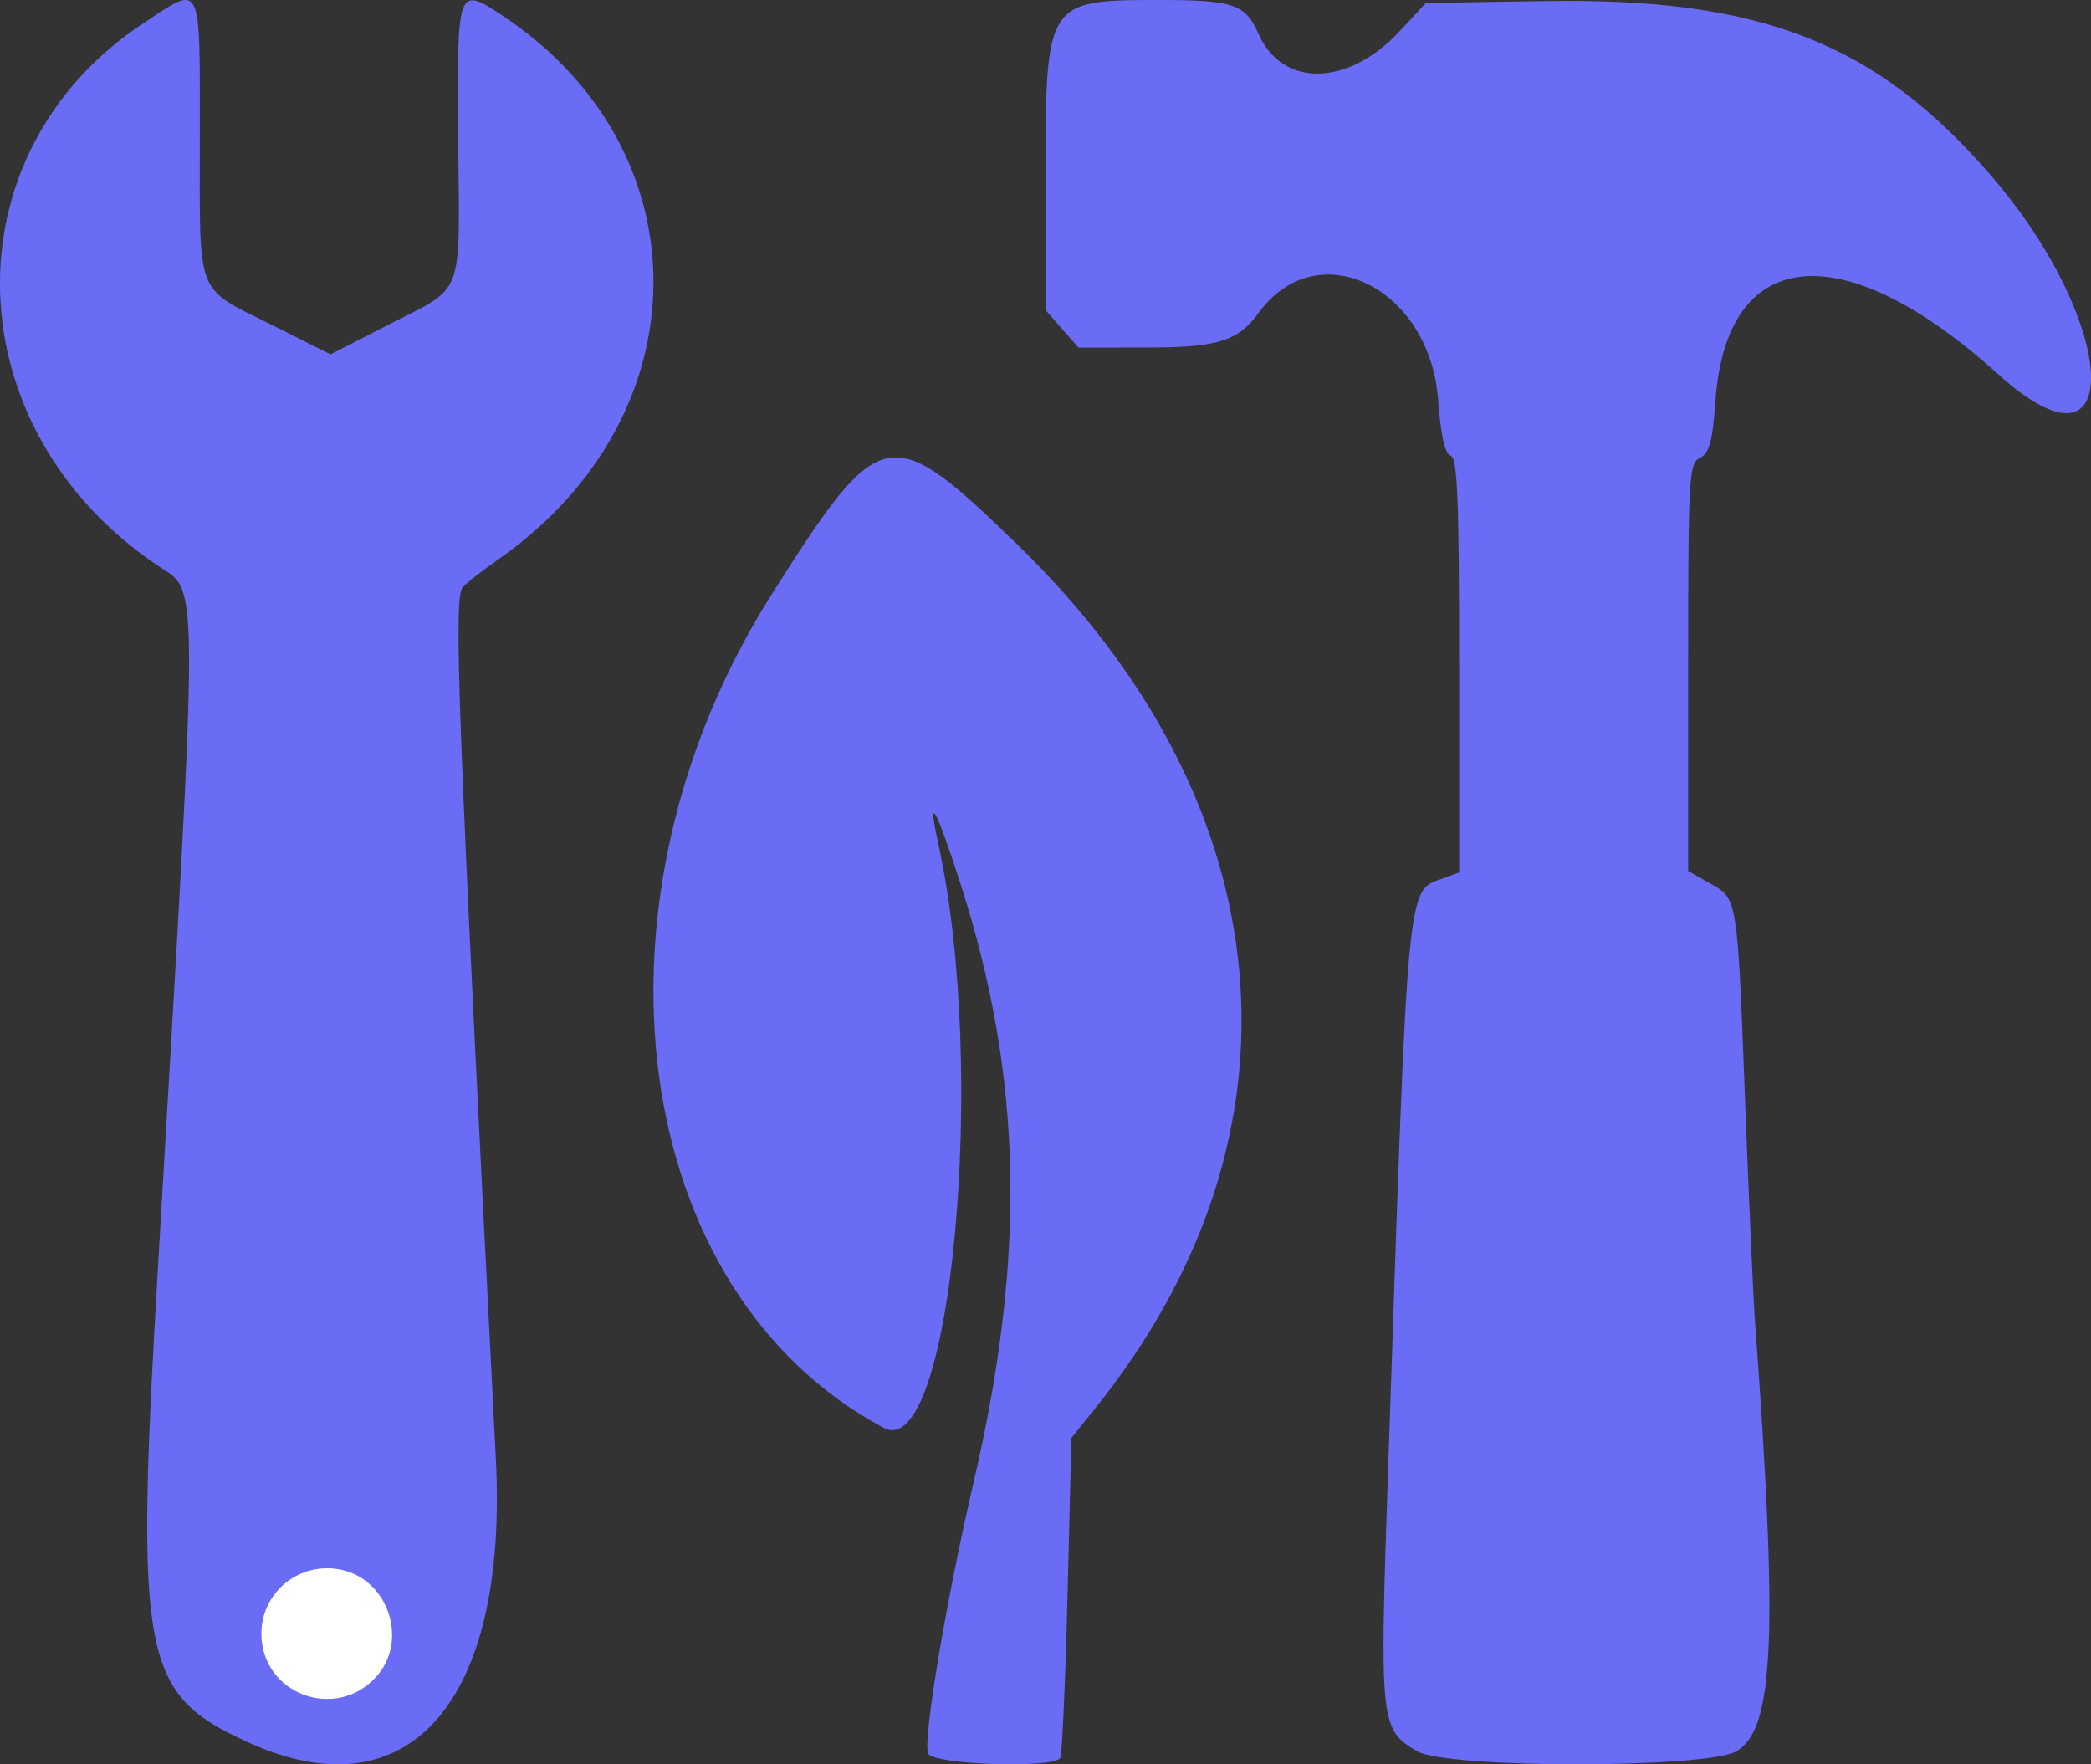
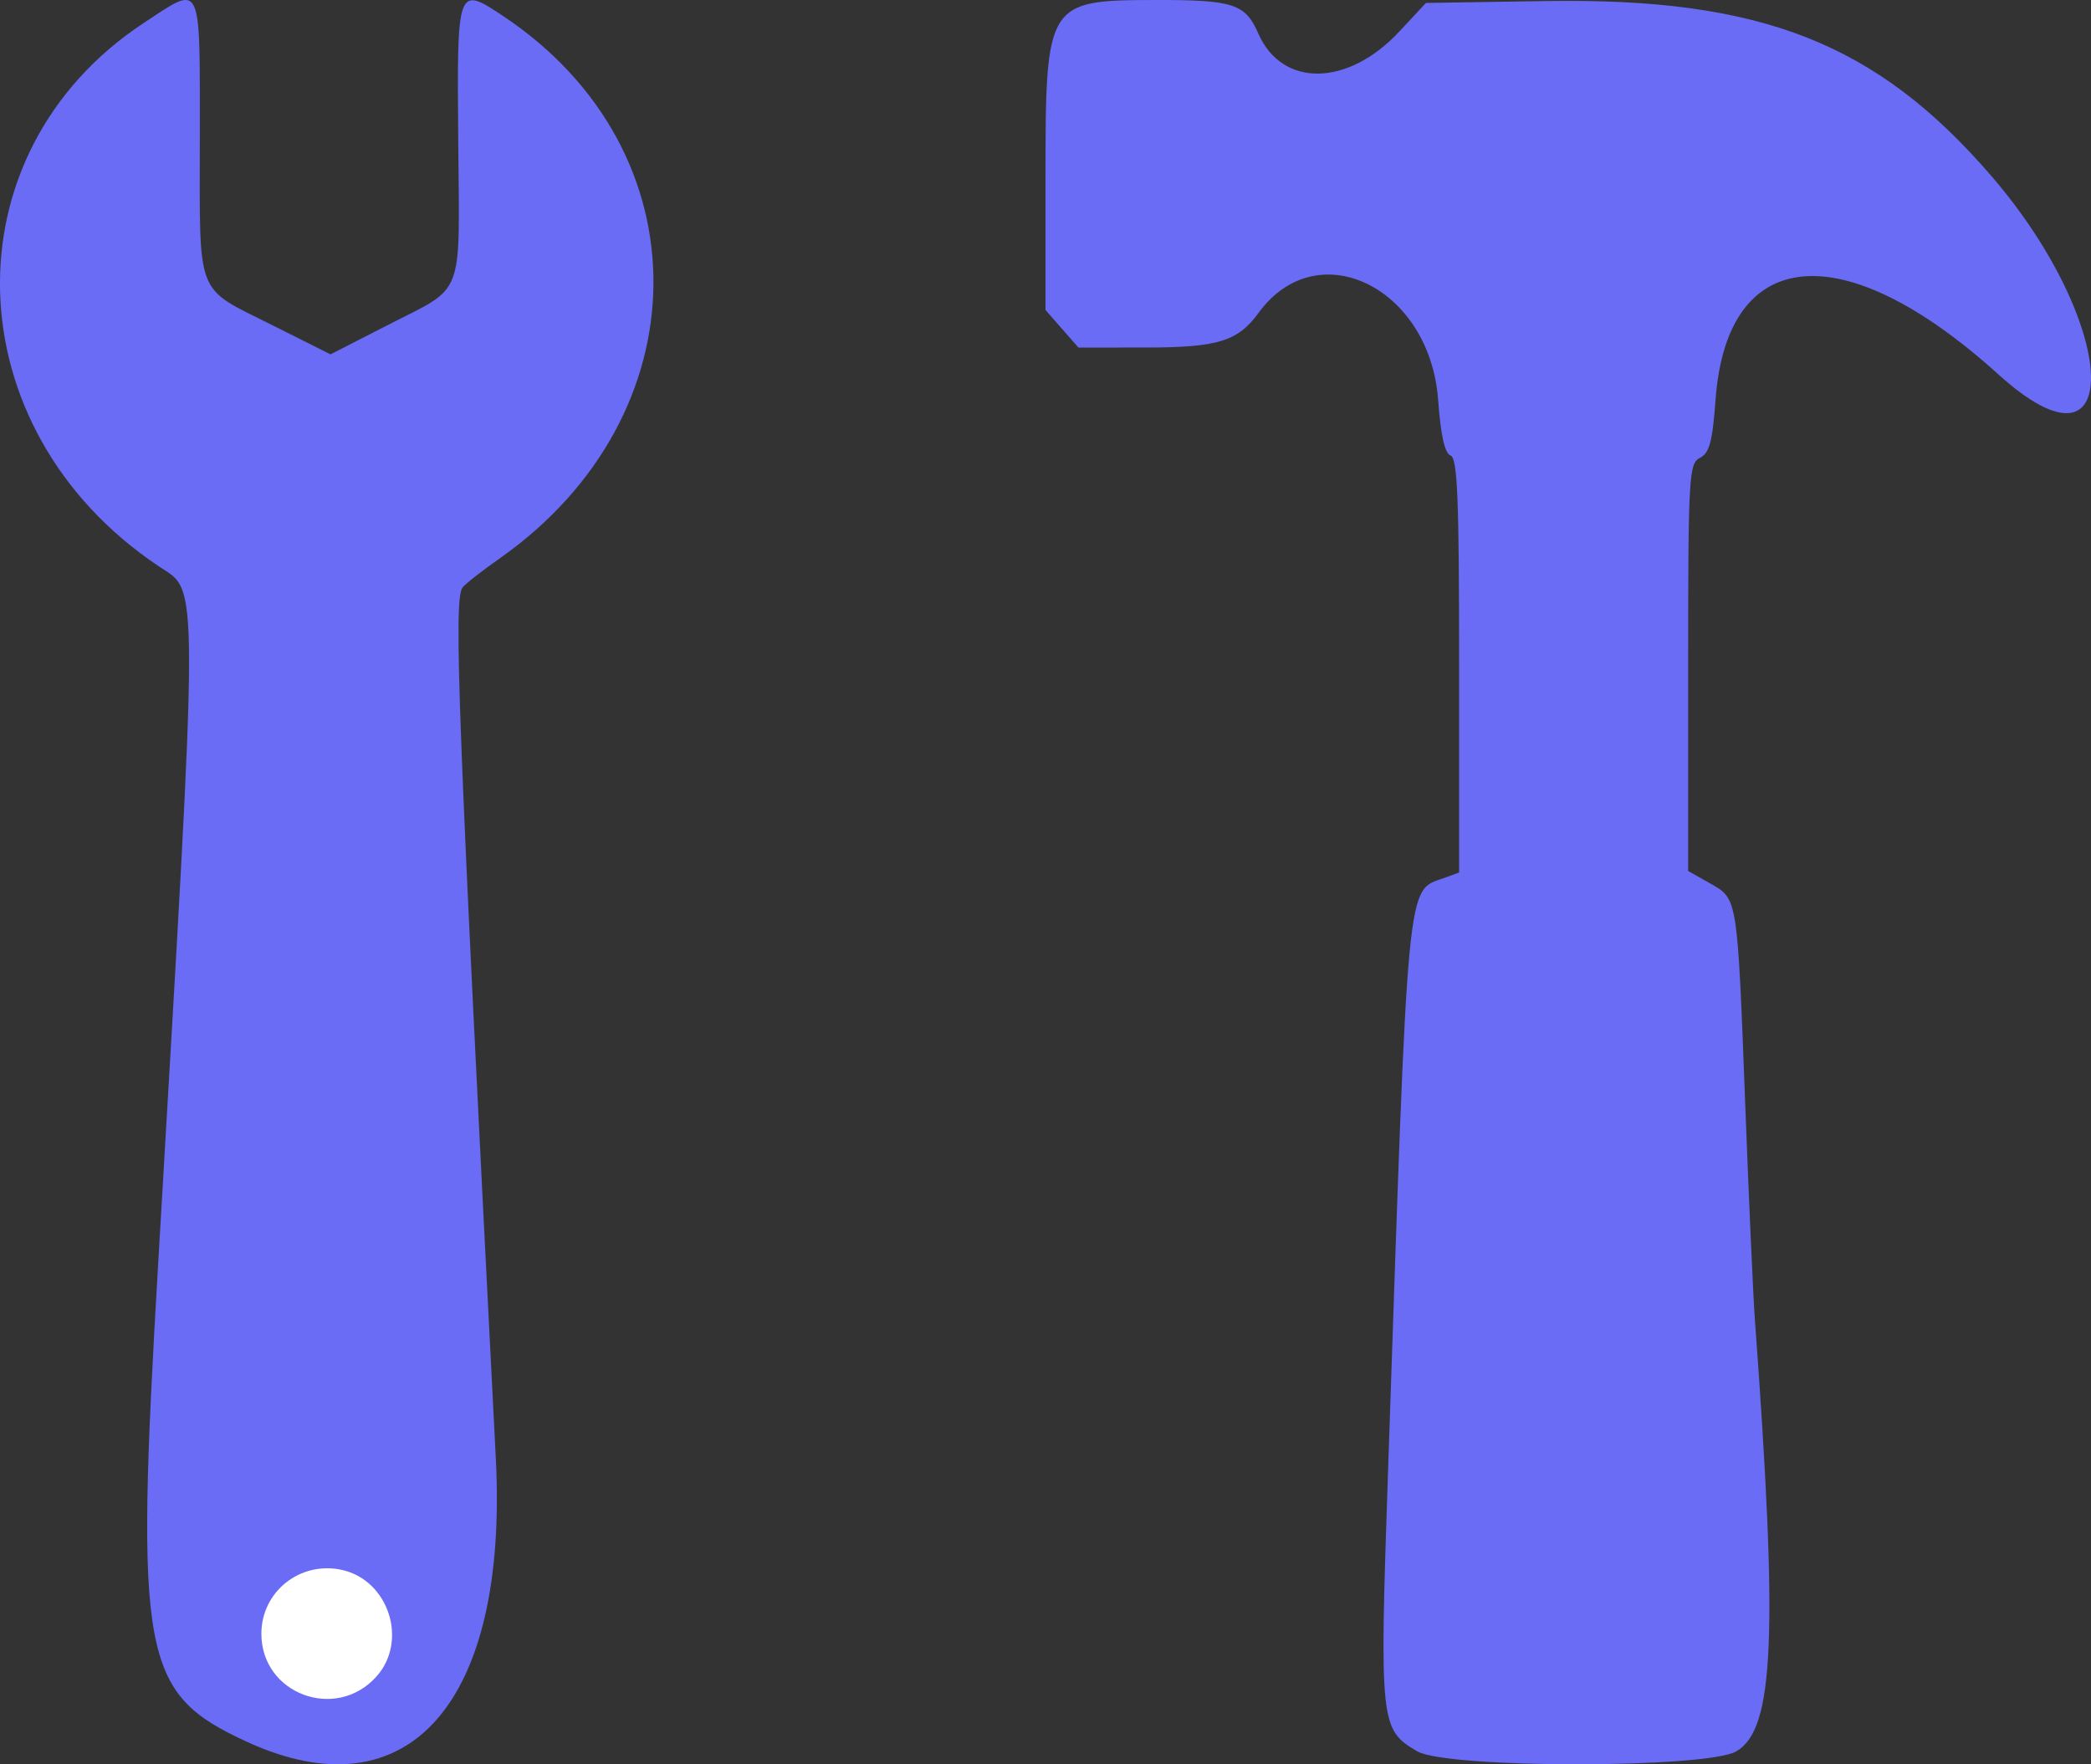
<svg xmlns="http://www.w3.org/2000/svg" width="32px" height="27px" viewBox="0 0 32 27" version="1.1">
  <rect x="0" y="0" width="32" height="27" fill="#333333" stroke="none" />
  <title>favicon-32x32</title>
  <g id="logo" stroke="none" stroke-width="1" fill="none" fill-rule="evenodd">
    <g id="shapes" transform="translate(0, 0)">
      <path d="M3.78,26.656 C2.164,25.913 2.065,25.383 2.422,19.315 C3.049,8.626 3.049,9.079 2.431,8.667 C-0.711,6.57 -0.828,2.347 2.199,0.352 C3.102,-0.243 3.058,-0.333 3.058,2.113 C3.058,4.591 2.976,4.378 4.179,4.982 L5.058,5.423 L5.939,4.972 C7.121,4.367 7.033,4.598 7.013,2.175 C6.992,-0.22 6.994,-0.225 7.708,0.251 C10.79,2.309 10.759,6.359 7.645,8.547 C7.372,8.738 7.116,8.939 7.078,8.992 C6.939,9.182 7.007,10.974 7.588,22.321 C7.779,26.055 6.253,27.792 3.78,26.656 Z" id="Path-2" fill="#6A6CF6" />
      <path d="M5.758,25.66 C6.25,25.116 5.951,24.185 5.234,24.025 C4.596,23.884 4,24.355 4,25.002 C4,25.922 5.136,26.348 5.758,25.66 Z" id="Path" fill="#FFFFFF" />
-       <path d="M14.203,26.834 C14.122,26.617 14.48,24.486 14.902,22.673 C15.708,19.211 15.649,16.484 14.705,13.543 C14.326,12.362 14.18,12.099 14.361,12.922 C15.119,16.372 14.555,22.399 13.524,21.851 C9.618,19.769 8.823,13.799 11.824,9.072 C13.482,6.46 13.613,6.435 15.574,8.338 C19.673,12.318 20.126,17.366 16.759,21.554 L16.397,22.005 L16.337,24.411 C16.304,25.734 16.254,26.855 16.226,26.902 C16.125,27.069 14.267,27.006 14.203,26.834 Z" id="Path" fill="#6A6CF6" />
      <path d="M21.689,26.801 C21.12,26.468 21.111,26.381 21.241,22.549 C21.556,13.244 21.517,13.65 22.111,13.432 L22.33,13.352 L22.33,10.186 C22.33,7.619 22.305,7.01 22.199,6.971 C22.11,6.938 22.049,6.665 22.009,6.121 C21.881,4.395 20.161,3.557 19.264,4.784 C18.944,5.223 18.639,5.318 17.542,5.318 L16.504,5.319 L16,4.744 L16,2.738 C16,0.03 16.016,0.003 17.686,0 C18.872,-0.002 19.058,0.058 19.255,0.509 C19.619,1.344 20.627,1.33 21.418,0.479 L21.822,0.045 L23.662,0.016 C26.95,-0.036 28.716,0.657 30.47,2.687 C32.444,4.972 32.536,7.497 30.582,5.729 C28.211,3.586 26.428,3.746 26.254,6.119 C26.207,6.761 26.161,6.932 26.015,7.007 C25.846,7.094 25.835,7.28 25.835,10.214 L25.835,13.329 L26.171,13.519 C26.595,13.759 26.587,13.708 26.71,16.942 C26.765,18.379 26.83,19.828 26.854,20.162 C27.214,25.048 27.154,26.461 26.573,26.801 C26.119,27.066 22.143,27.066 21.689,26.801 Z" id="Path" fill="#6A6CF6" />
    </g>
  </g>
</svg>